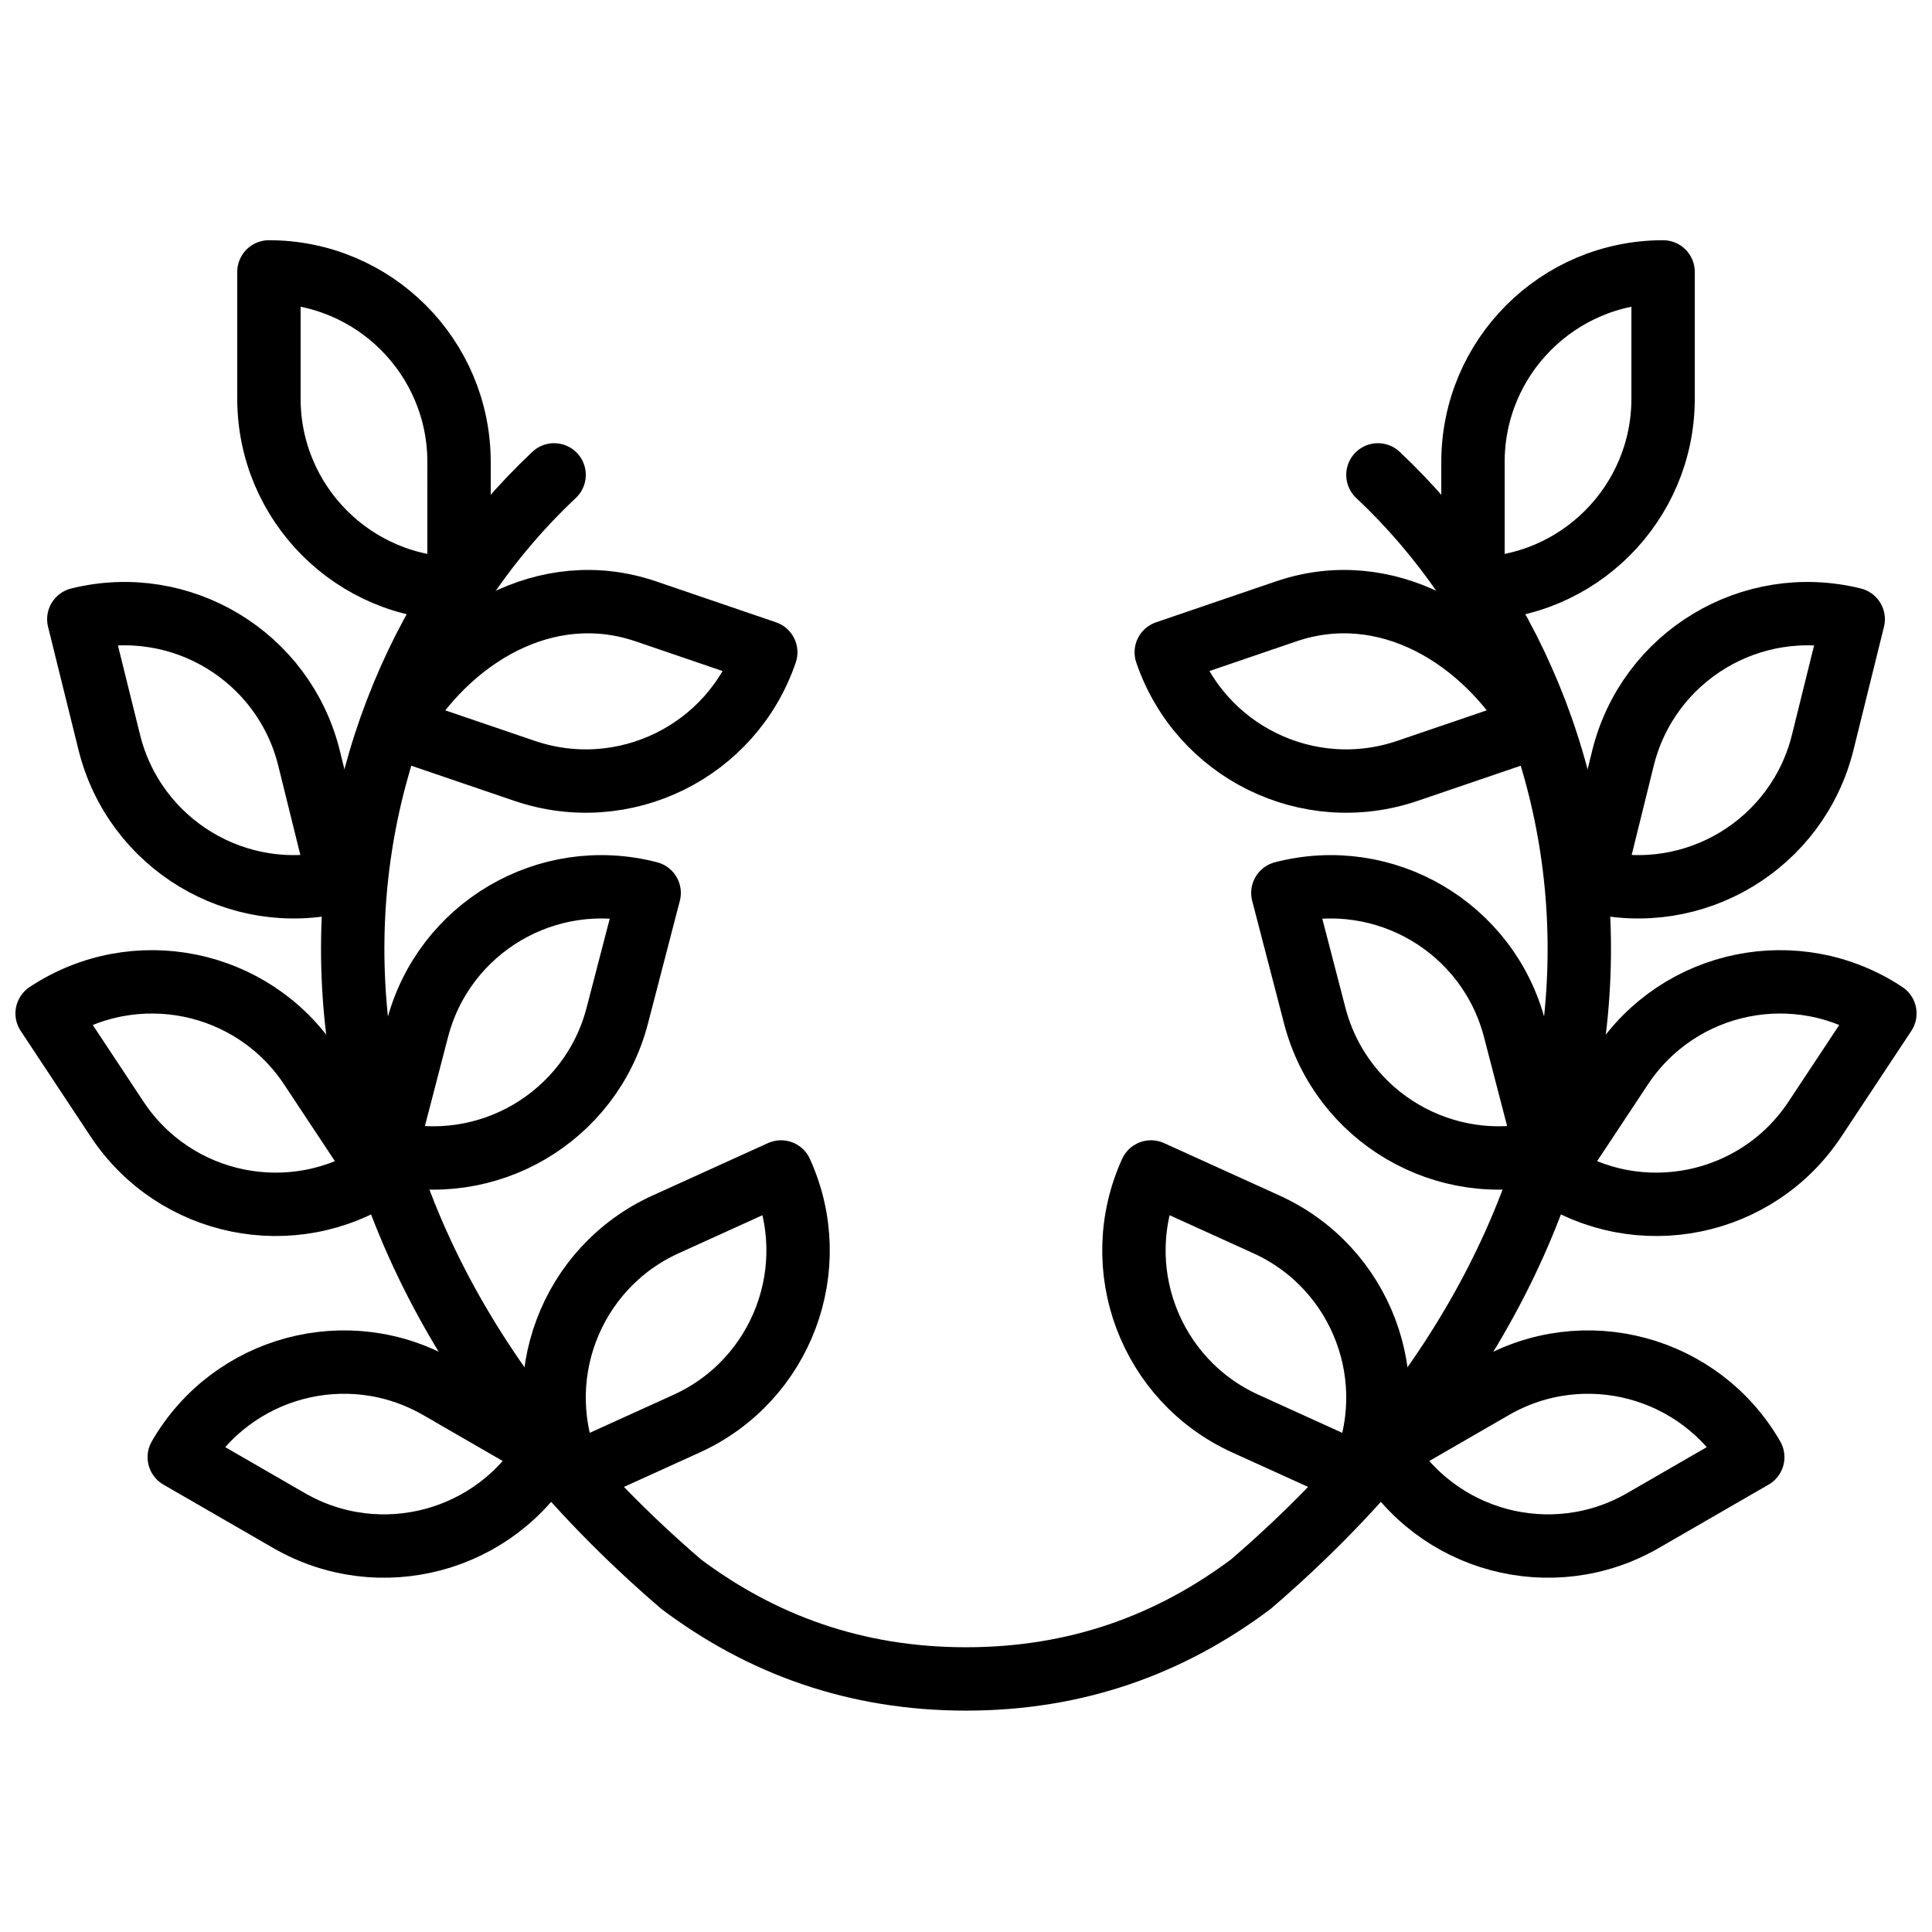
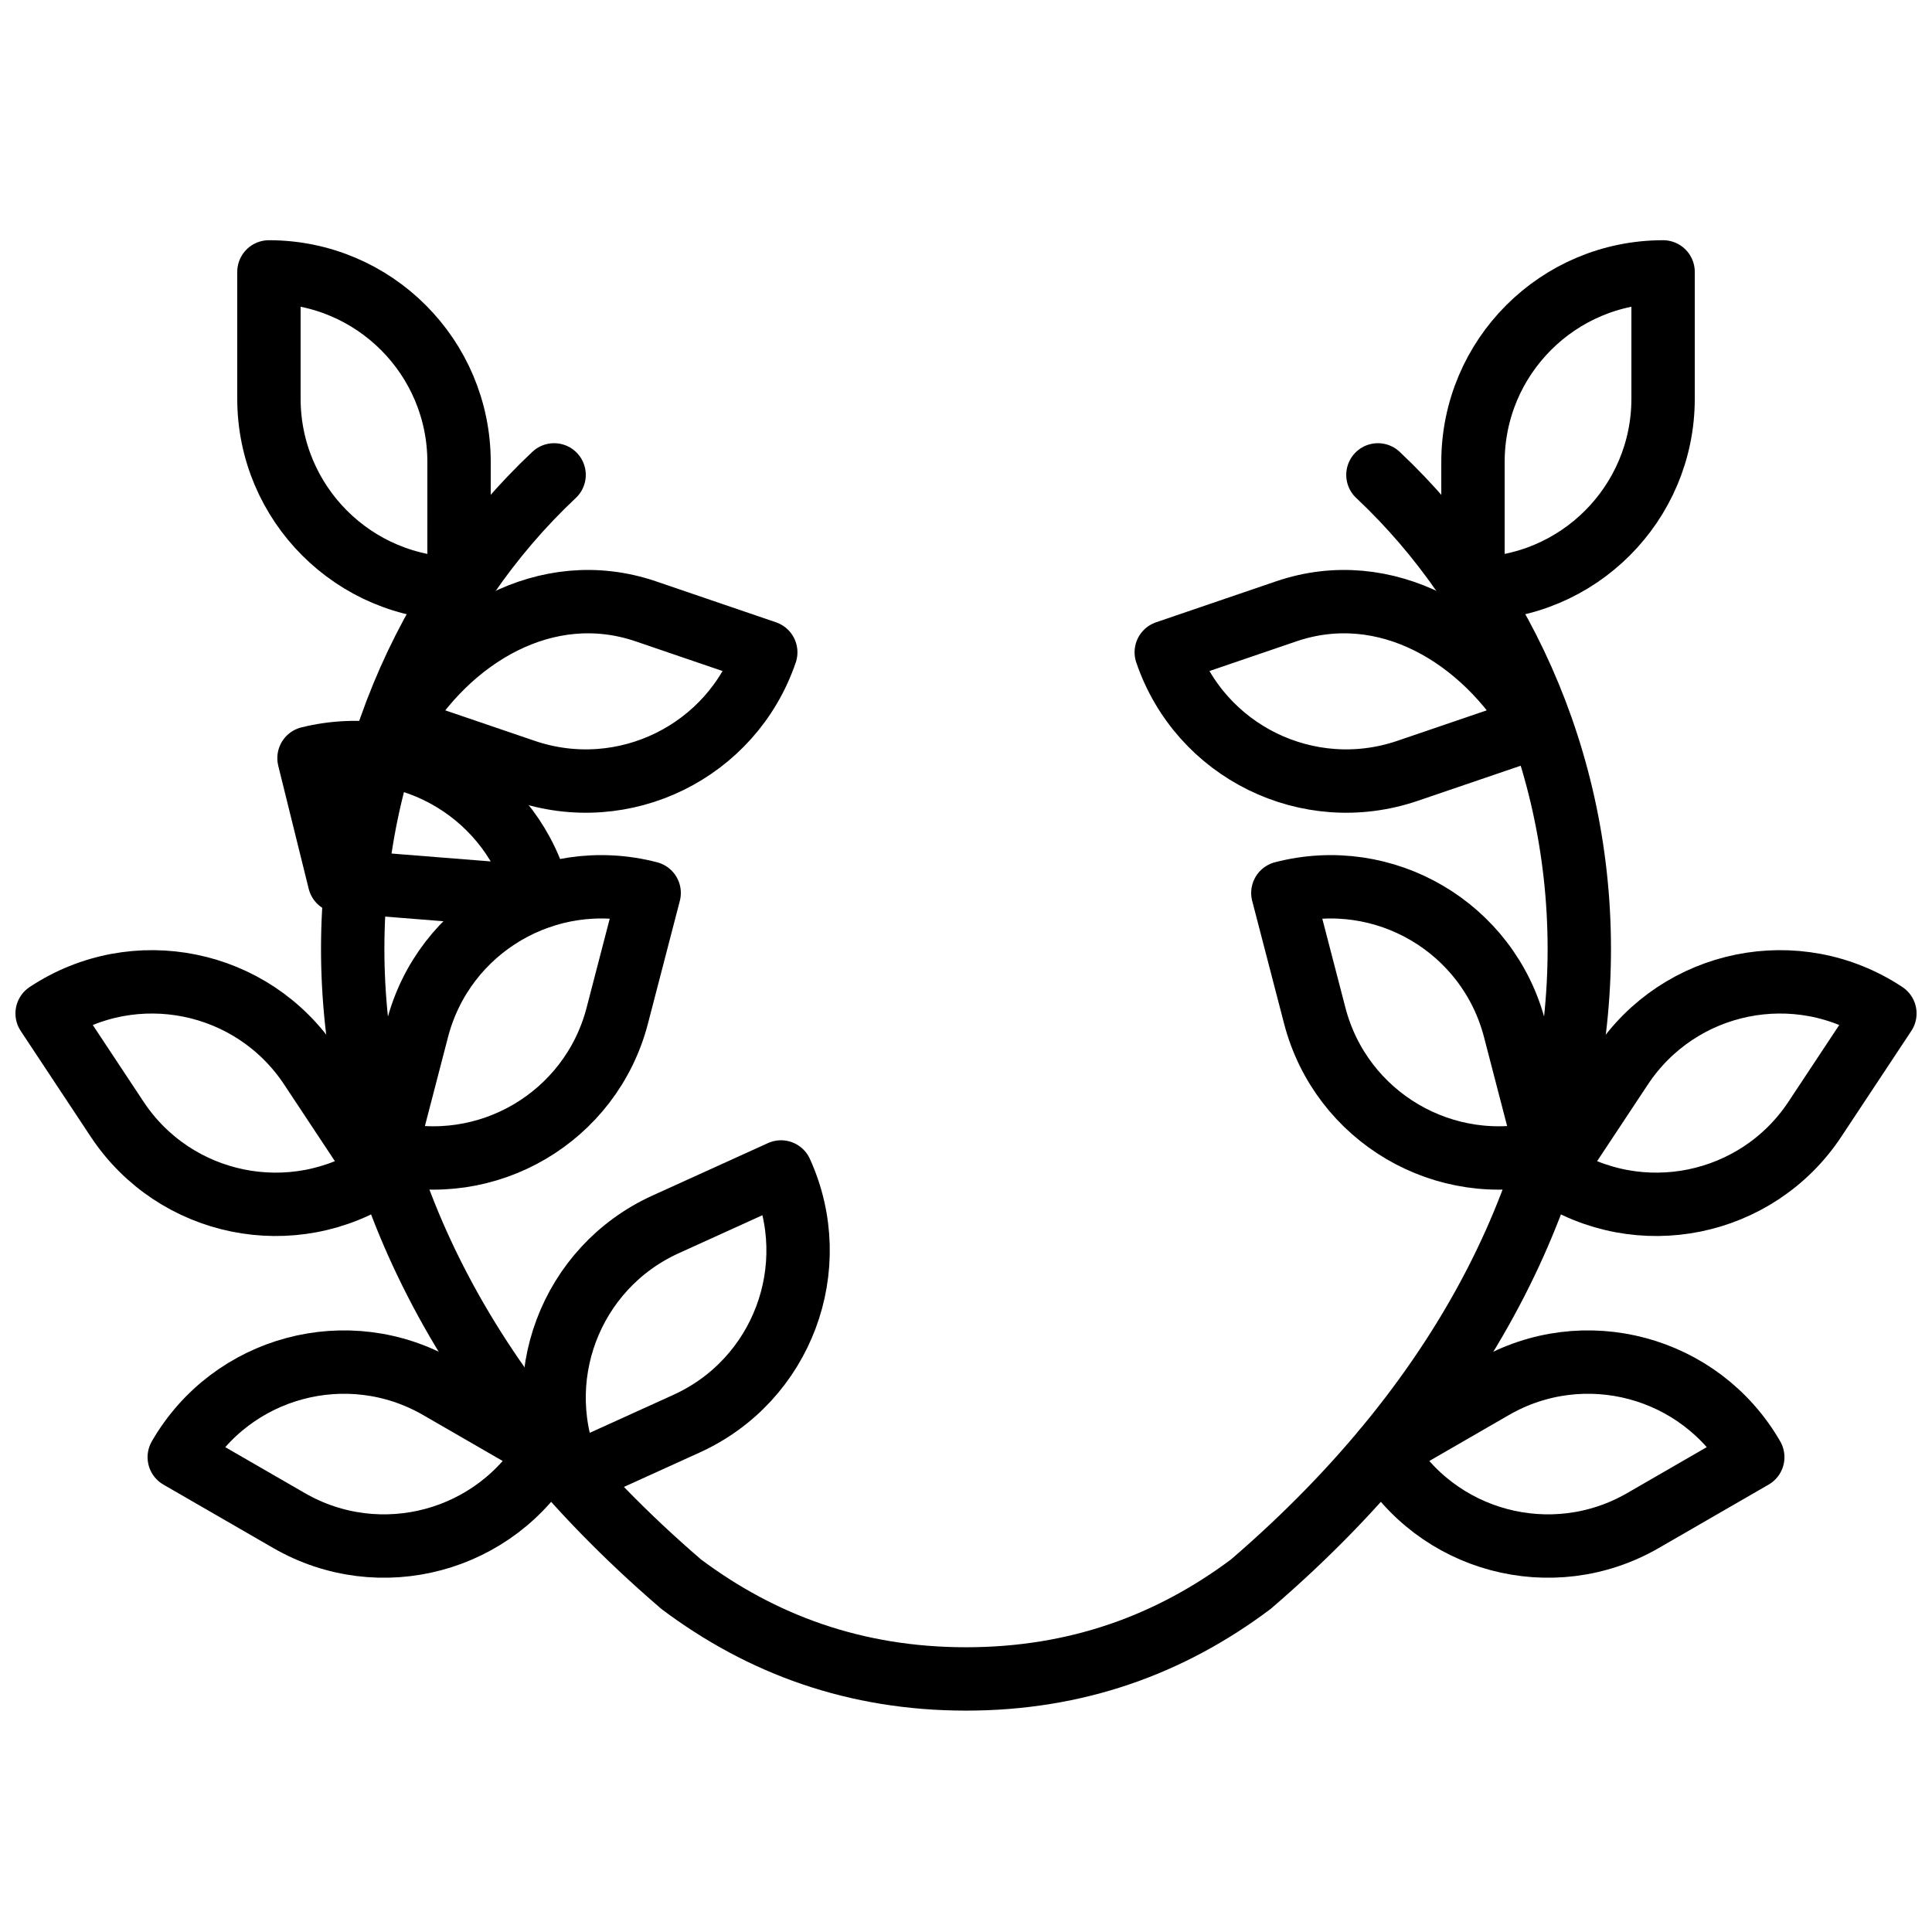
<svg xmlns="http://www.w3.org/2000/svg" width="800px" height="800px" version="1.1" viewBox="144 144 512 512">
  <defs>
    <clipPath id="b">
      <path d="m148.09 395h105.91v77h-105.91z" />
    </clipPath>
    <clipPath id="a">
      <path d="m546 395h105.9v77h-105.9z" />
    </clipPath>
  </defs>
  <path transform="matrix(8.397 0 0 8.397 156.49 211.07)" d="m13 10.594h-9.31e-4c-3.313-9.31e-4 -5.999-2.687-5.999-6v-4c3.314 0 6 2.686 6 6zm0 0" fill="none" stroke="#000000" stroke-linecap="round" stroke-linejoin="round" stroke-width="2" />
-   <path transform="matrix(8.397 0 0 8.397 156.49 211.07)" d="m9.226 19.823c-3.217 0.796-6.469-1.167-7.265-4.384l-0.961-3.883c3.217-0.795 6.47 1.167 7.266 4.384zm0 0" fill="none" stroke="#000000" stroke-linecap="round" stroke-linejoin="round" stroke-width="2" />
+   <path transform="matrix(8.397 0 0 8.397 156.49 211.07)" d="m9.226 19.823l-0.961-3.883c3.217-0.795 6.47 1.167 7.266 4.384zm0 0" fill="none" stroke="#000000" stroke-linecap="round" stroke-linejoin="round" stroke-width="2" />
  <g clip-path="url(#b)">
    <path transform="matrix(8.397 0 0 8.397 156.49 211.07)" d="m10.523 29.024c-2.763 1.829-6.486 1.072-8.315-1.691l-2.208-3.336c2.763-1.829 6.486-1.072 8.315 1.692zm0 0" fill="none" stroke="#000000" stroke-linecap="round" stroke-linejoin="round" stroke-width="2" />
  </g>
  <path transform="matrix(8.397 0 0 8.397 156.49 211.07)" d="m15.83 37.805c-1.657 2.87-5.326 3.853-8.196 2.196l-3.464-2c1.657-2.87 5.326-3.853 8.196-2.196zm0 0" fill="none" stroke="#000000" stroke-linecap="round" stroke-linejoin="round" stroke-width="2" />
  <path transform="matrix(8.397 0 0 8.397 156.49 211.07)" d="m16.538 38.598c-1.37-3.017-0.035-6.574 2.982-7.944l3.642-1.654c1.371 3.017 0.035 6.574-2.982 7.944zm0 0" fill="none" stroke="#000000" stroke-linecap="round" stroke-linejoin="round" stroke-width="2" />
  <path transform="matrix(8.397 0 0 8.397 156.49 211.07)" d="m11 14.954c1.659-2.869 4.758-4.716 7.895-3.647l3.785 1.292c-1.069 3.136-4.479 4.811-7.615 3.741zm0 0" fill="none" stroke="#000000" stroke-linecap="round" stroke-linejoin="round" stroke-width="2" />
  <path transform="matrix(8.397 0 0 8.397 156.49 211.07)" d="m10.678 28.364c3.207 0.833 6.483-1.091 7.316-4.298l1.006-3.872c-3.207-0.833-6.483 1.091-7.316 4.299zm0 0" fill="none" stroke="#000000" stroke-linecap="round" stroke-linejoin="round" stroke-width="2" />
  <path transform="matrix(8.397 0 0 8.397 156.49 211.07)" d="m45 10.594h9.3e-4c3.313-9.31e-4 5.999-2.687 5.999-6v-4c-3.314 0-6 2.686-6 6zm0 0" fill="none" stroke="#000000" stroke-linecap="round" stroke-linejoin="round" stroke-width="2" />
-   <path transform="matrix(8.397 0 0 8.397 156.49 211.07)" d="m48.774 19.823c3.217 0.796 6.469-1.167 7.265-4.384l0.961-3.883c-3.217-0.795-6.47 1.167-7.266 4.384zm0 0" fill="none" stroke="#000000" stroke-linecap="round" stroke-linejoin="round" stroke-width="2" />
  <g clip-path="url(#a)">
    <path transform="matrix(8.397 0 0 8.397 156.49 211.07)" d="m47.477 29.024c2.763 1.829 6.486 1.072 8.315-1.691l2.208-3.336c-2.763-1.829-6.486-1.072-8.315 1.692zm0 0" fill="none" stroke="#000000" stroke-linecap="round" stroke-linejoin="round" stroke-width="2" />
  </g>
  <path transform="matrix(8.397 0 0 8.397 156.49 211.07)" d="m42.17 37.805c1.657 2.87 5.326 3.853 8.196 2.196l3.464-2c-1.657-2.87-5.326-3.853-8.196-2.196zm0 0" fill="none" stroke="#000000" stroke-linecap="round" stroke-linejoin="round" stroke-width="2" />
-   <path transform="matrix(8.397 0 0 8.397 156.49 211.07)" d="m41.462 38.598c1.37-3.017 0.035-6.574-2.982-7.944l-3.642-1.654c-1.371 3.017-0.035 6.574 2.982 7.944zm0 0" fill="none" stroke="#000000" stroke-linecap="round" stroke-linejoin="round" stroke-width="2" />
  <path transform="matrix(8.397 0 0 8.397 156.49 211.07)" d="m47 14.954c-1.659-2.869-4.758-4.716-7.895-3.647l-3.785 1.292c1.069 3.136 4.479 4.811 7.615 3.741zm0 0" fill="none" stroke="#000000" stroke-linecap="round" stroke-linejoin="round" stroke-width="2" />
  <path transform="matrix(8.397 0 0 8.397 156.49 211.07)" d="m47.322 28.364c-3.207 0.833-6.483-1.091-7.316-4.298l-1.006-3.872c3.207-0.833 6.483 1.091 7.316 4.299zm0 0" fill="none" stroke="#000000" stroke-linecap="round" stroke-linejoin="round" stroke-width="2" />
  <path transform="matrix(8.397 0 0 8.397 156.49 211.07)" d="m42 7c8.102 7.612 10.136 22.848-4 35h0.002c-2.552 1.916-5.513 3-9.002 3s-6.45-1.084-9.002-3h0.002c-14.136-12.152-12.102-27.388-4-35" fill="none" stroke="#000000" stroke-linecap="round" stroke-linejoin="round" stroke-width="2" />
</svg>